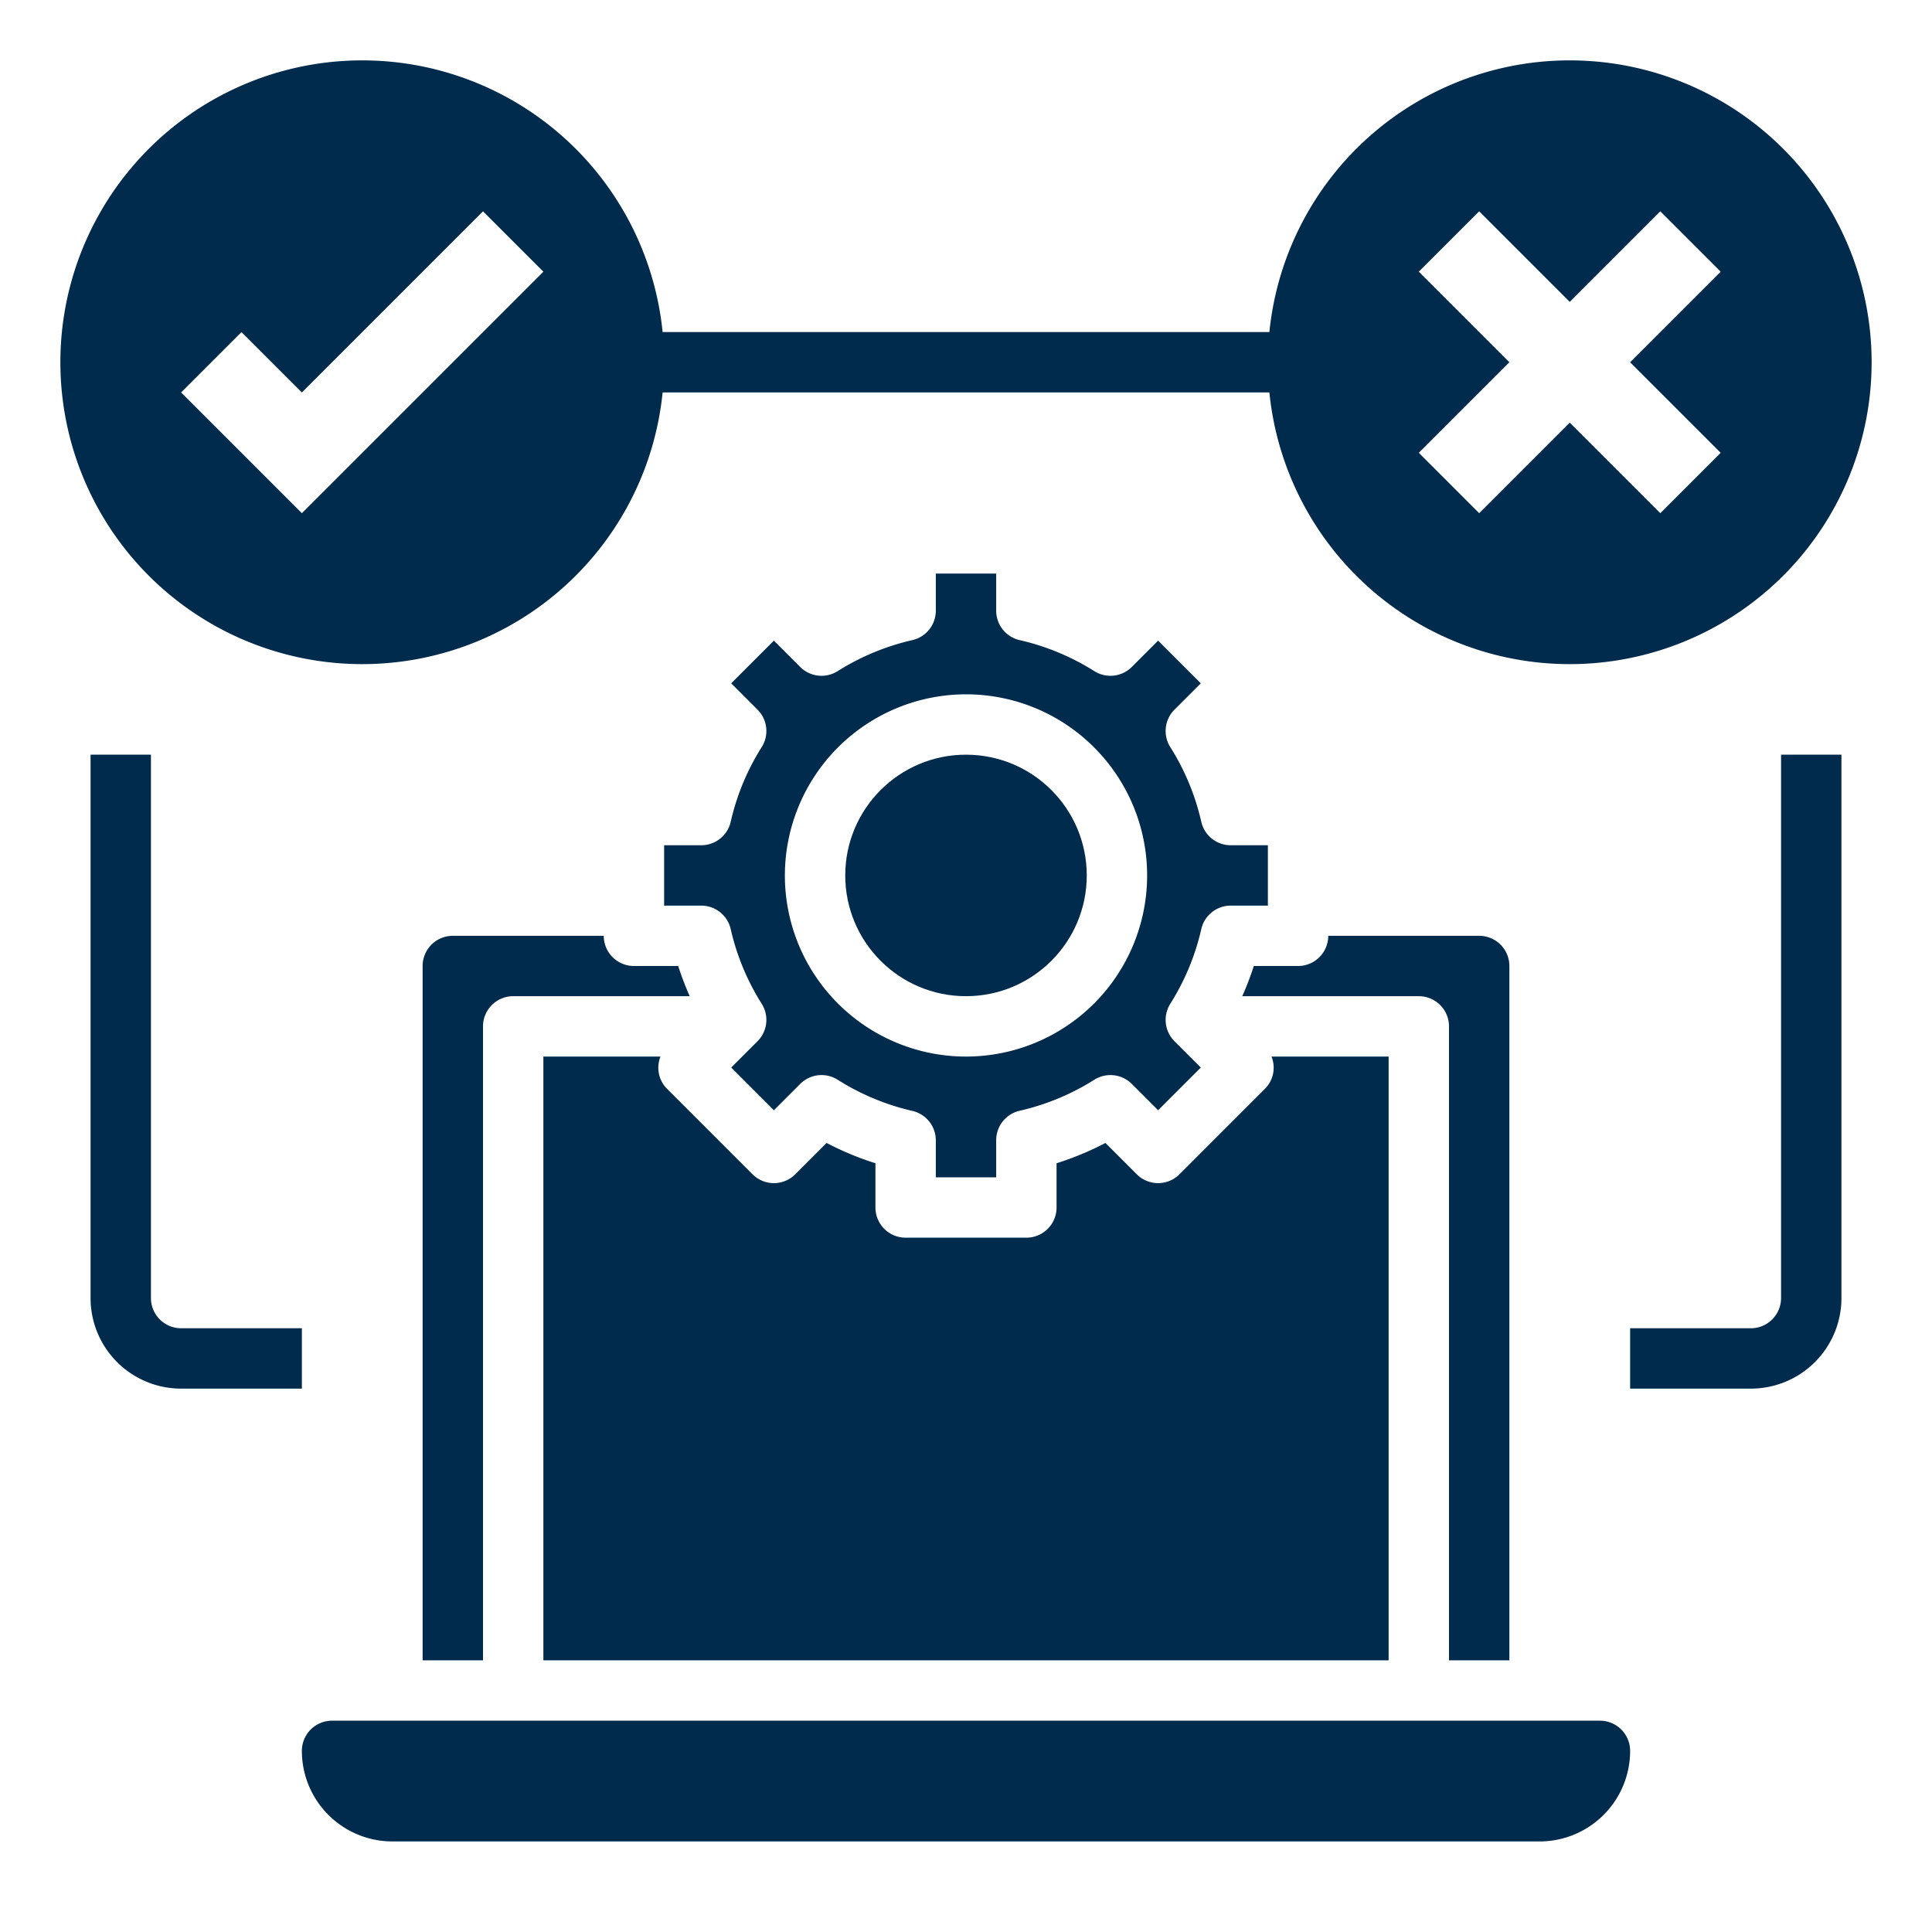
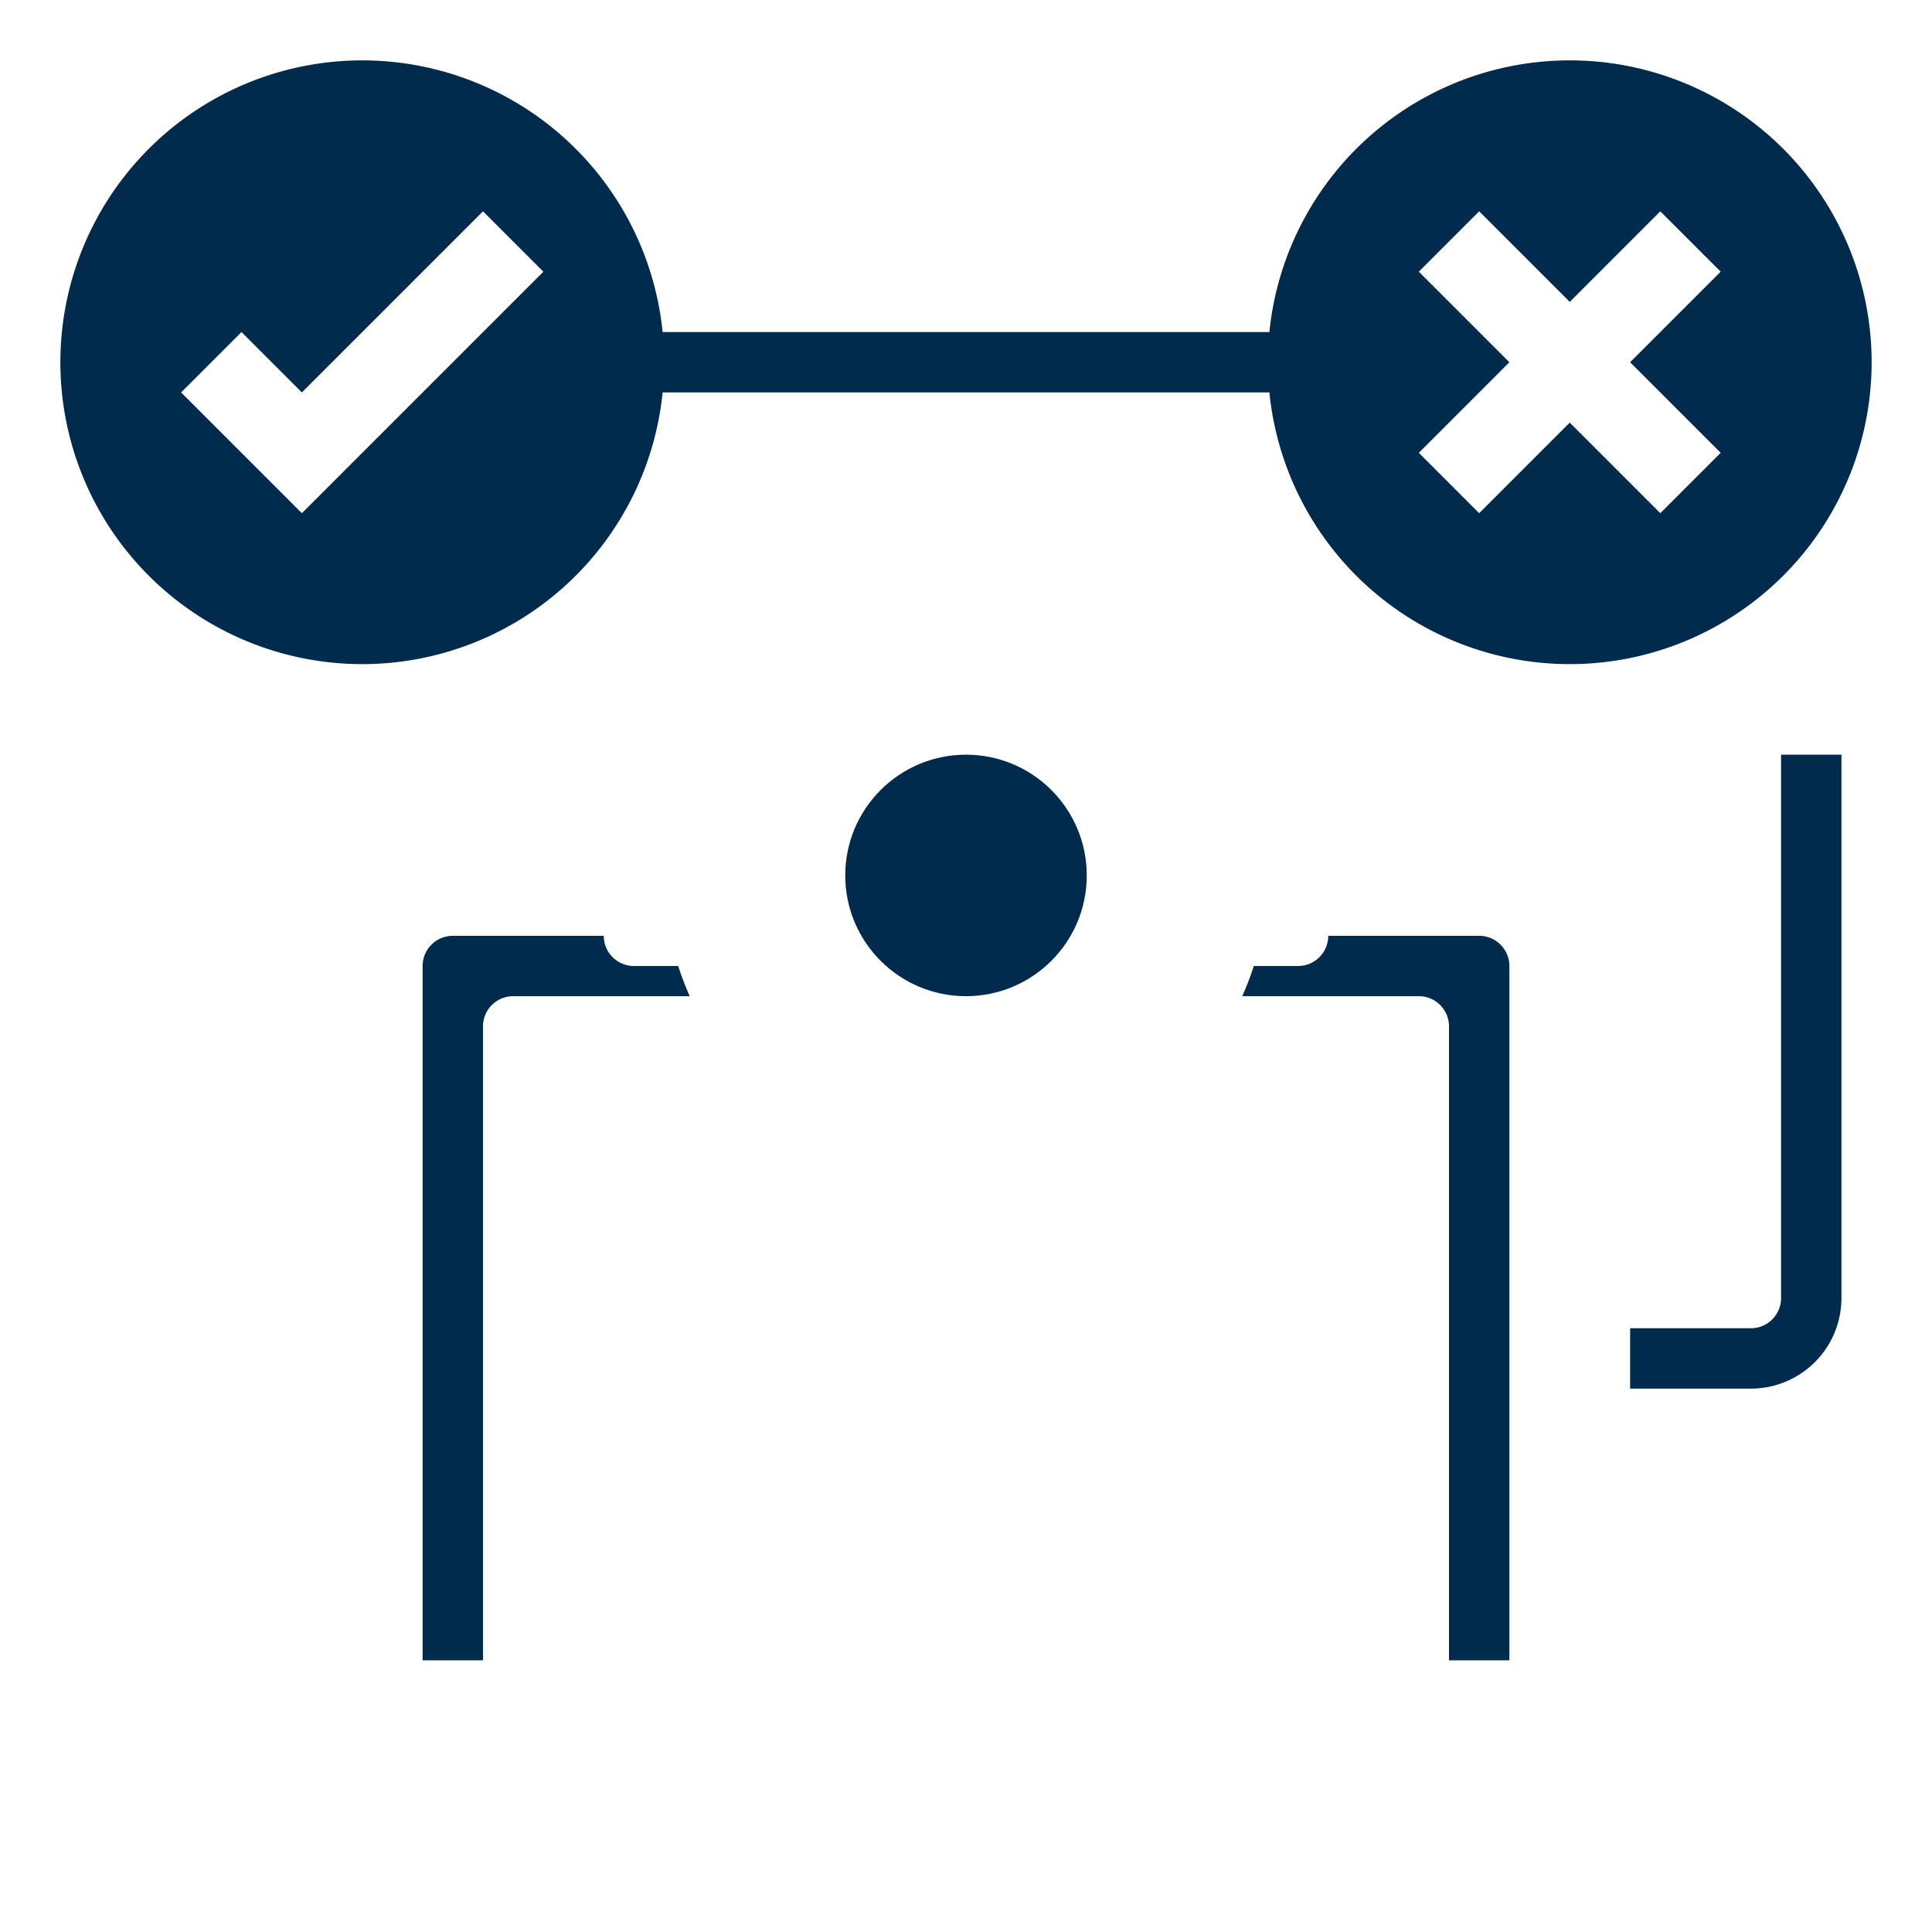
<svg xmlns="http://www.w3.org/2000/svg" id="Layer_3" data-name="Layer 3" viewBox="0 0 64 64" width="512" height="512" fill="#002b4c">
  <circle cx="32" cy="29" r="4" />
-   <path d="M24.206,27.222A1,1,0,0,1,23.23,28H22v2h1.23a1,1,0,0,1,.976.778,7.913,7.913,0,0,0,1.027,2.474,1,1,0,0,1-.139,1.24l-.872.872,1.414,1.414.872-.872a1,1,0,0,1,1.241-.138A7.959,7.959,0,0,0,30.222,36.8,1,1,0,0,1,31,37.77V39h2V37.77a1,1,0,0,1,.778-.975,7.959,7.959,0,0,0,2.473-1.027,1,1,0,0,1,1.241.138l.872.872,1.414-1.414-.872-.872a1,1,0,0,1-.139-1.24,7.918,7.918,0,0,0,1.027-2.474A1,1,0,0,1,40.769,30H42V28H40.769a1,1,0,0,1-.975-.778,7.918,7.918,0,0,0-1.027-2.474,1,1,0,0,1,.139-1.24l.872-.872-1.414-1.414-.872.872a1,1,0,0,1-1.241.138,7.959,7.959,0,0,0-2.473-1.027A1,1,0,0,1,33,20.23V19H31v1.23a1,1,0,0,1-.778.975,7.959,7.959,0,0,0-2.473,1.027,1,1,0,0,1-1.241-.138l-.872-.872-1.414,1.414.872.872a1,1,0,0,1,.139,1.24A7.913,7.913,0,0,0,24.206,27.222ZM32,23a6,6,0,1,1-6,6A6.006,6.006,0,0,1,32,23Z" />
  <path d="M50,55V32a1,1,0,0,0-1-1H44a1,1,0,0,1-1,1H41.534a9.67,9.67,0,0,1-.383,1H47a1,1,0,0,1,1,1V55Z" />
-   <path d="M46,35H42.12a.985.985,0,0,1-.221,1.071L39.071,38.9a1,1,0,0,1-1.414,0l-1.038-1.038A9.858,9.858,0,0,1,35,38.534V40a1,1,0,0,1-1,1H30a1,1,0,0,1-1-1V38.534a9.858,9.858,0,0,1-1.619-.673L26.343,38.9a1,1,0,0,1-1.414,0L22.1,36.071A.985.985,0,0,1,21.88,35H18V55H46Z" />
-   <path d="M53,57H11a1,1,0,0,0-1,1,3,3,0,0,0,3,3H51a3,3,0,0,0,3-3A1,1,0,0,0,53,57Z" />
  <path d="M20,31H15a1,1,0,0,0-1,1V55h2V34a1,1,0,0,1,1-1h5.848a9.9,9.9,0,0,1-.382-1H21A1,1,0,0,1,20,31Z" />
  <path d="M12,22a10,10,0,0,0,9.95-9h20.1a10,10,0,1,0,0-2H21.95A10,10,0,1,0,12,22ZM47,9l2-2,3,3,3-3,2,2-3,3,3,3-2,2-3-3-3,3-2-2,3-3ZM8,11l2,2,6-6,2,2-8,8L6,13Z" />
-   <path d="M10,44H6a1,1,0,0,1-1-1V25H3V43a3,3,0,0,0,3,3h4Z" />
-   <path d="M59,43a1,1,0,0,1-1,1H54v2h4a3,3,0,0,0,3-3V25H59Z" />
+   <path d="M59,43a1,1,0,0,1-1,1H54v2h4a3,3,0,0,0,3-3V25H59" />
</svg>